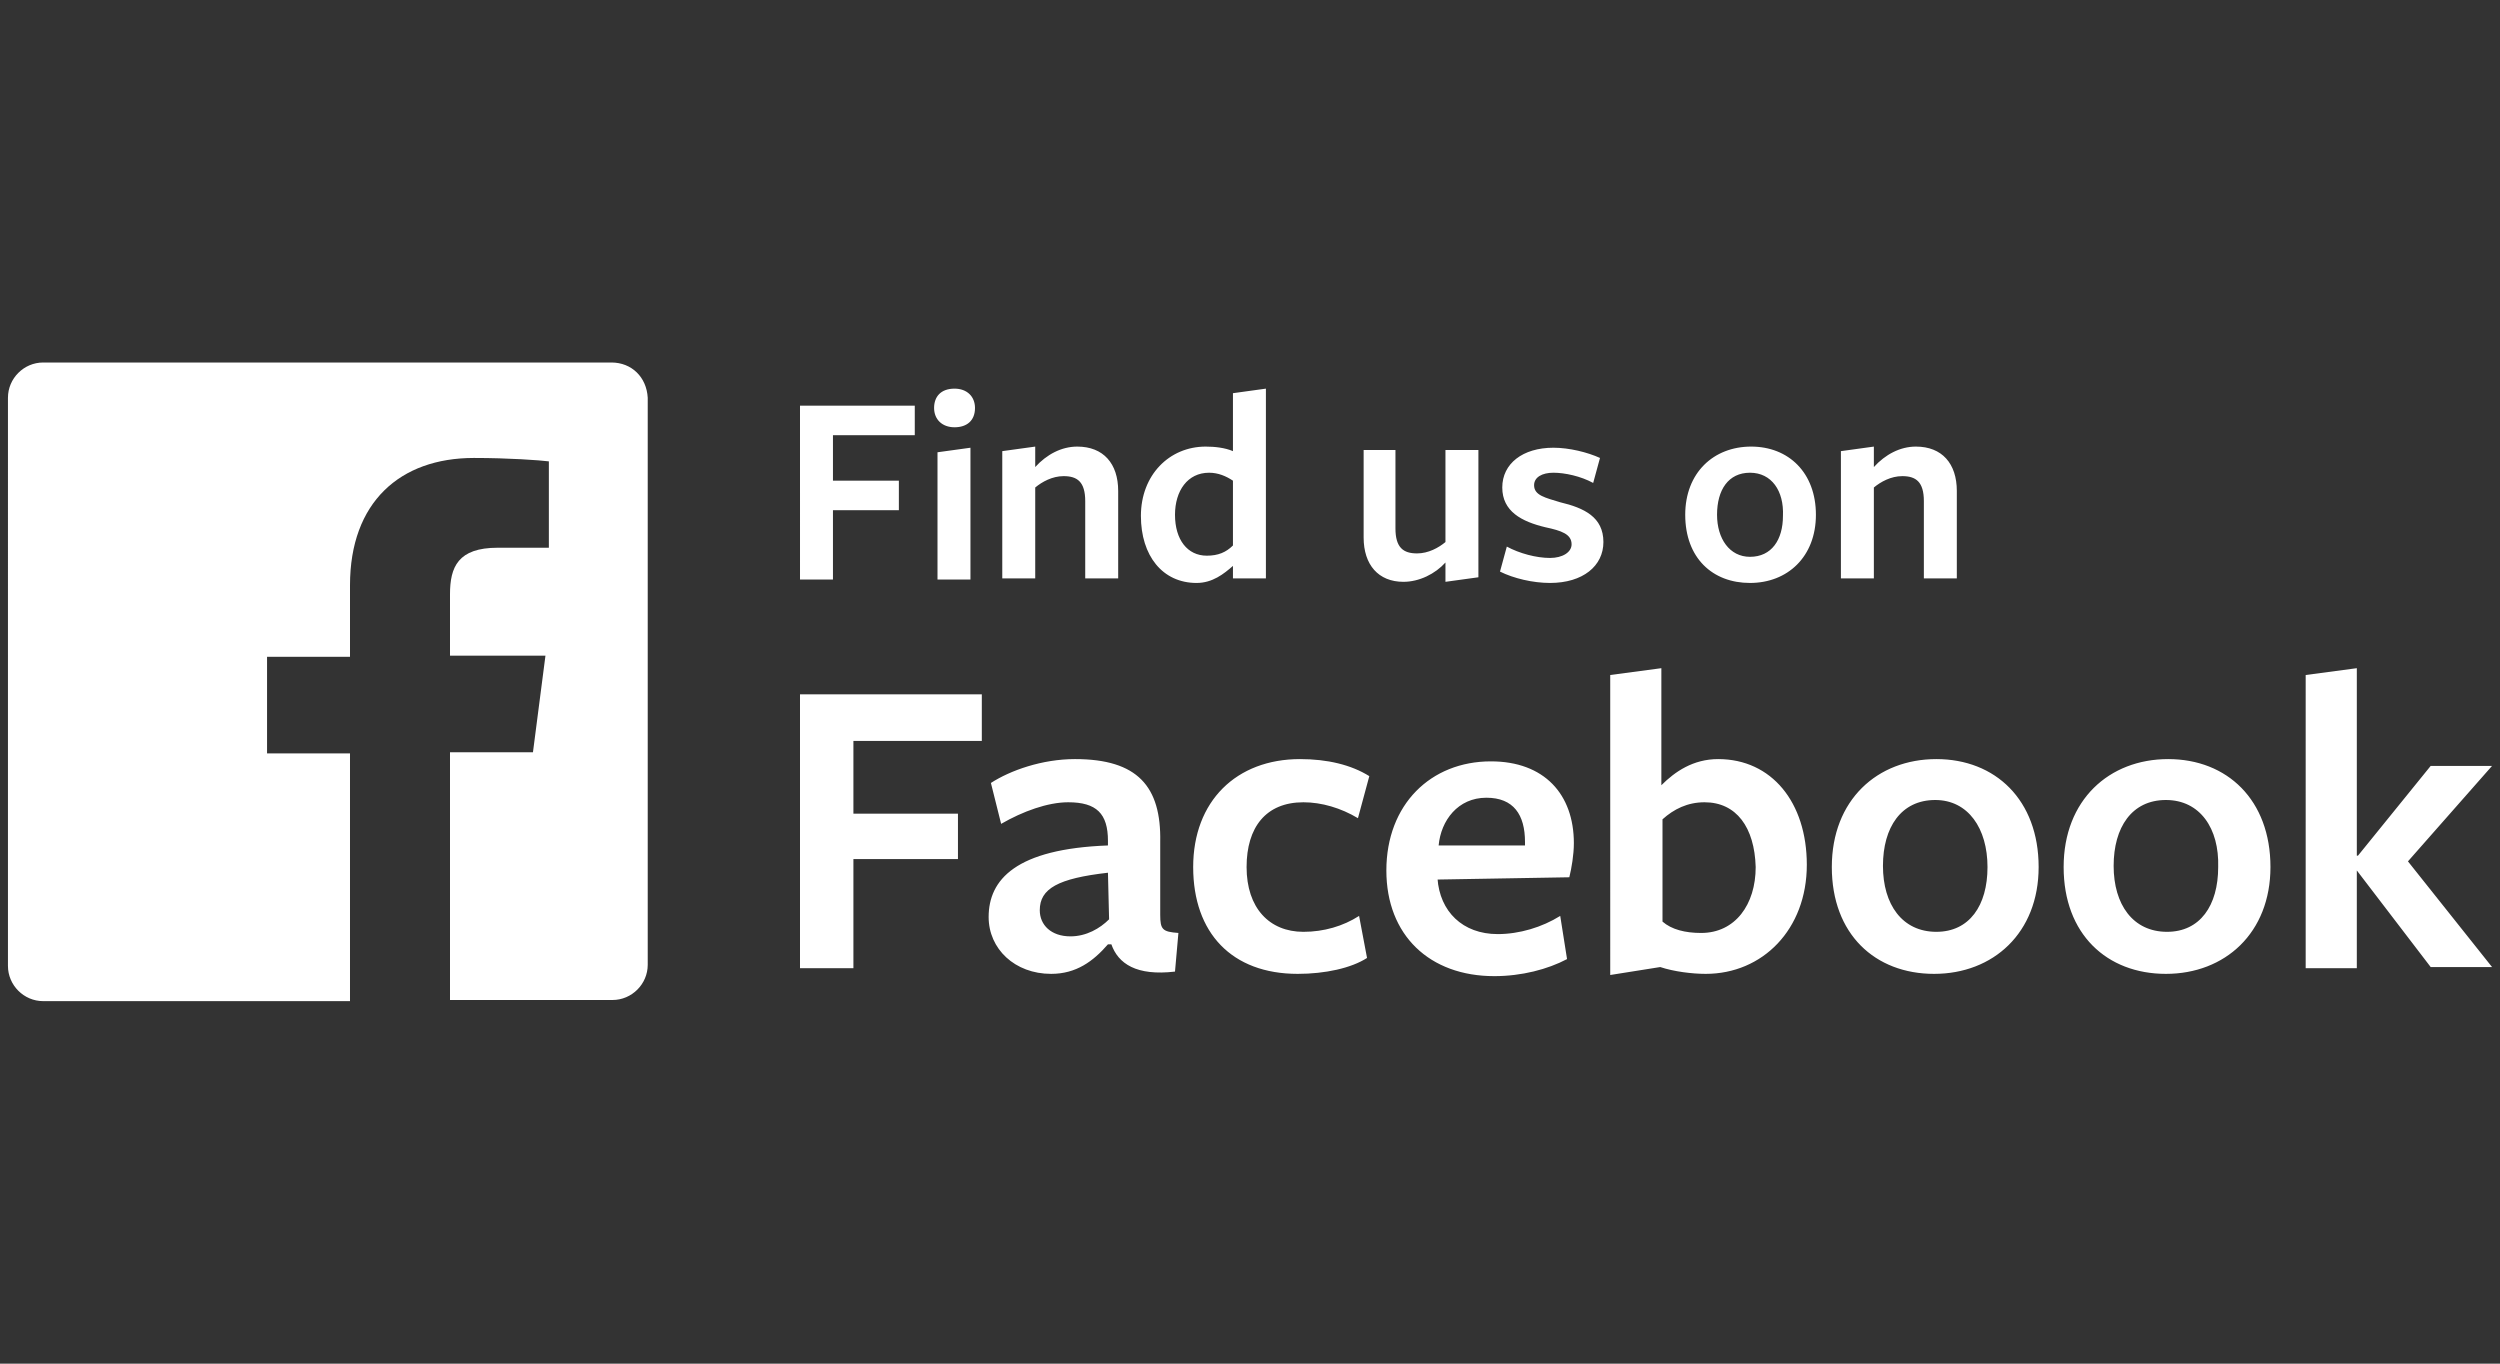
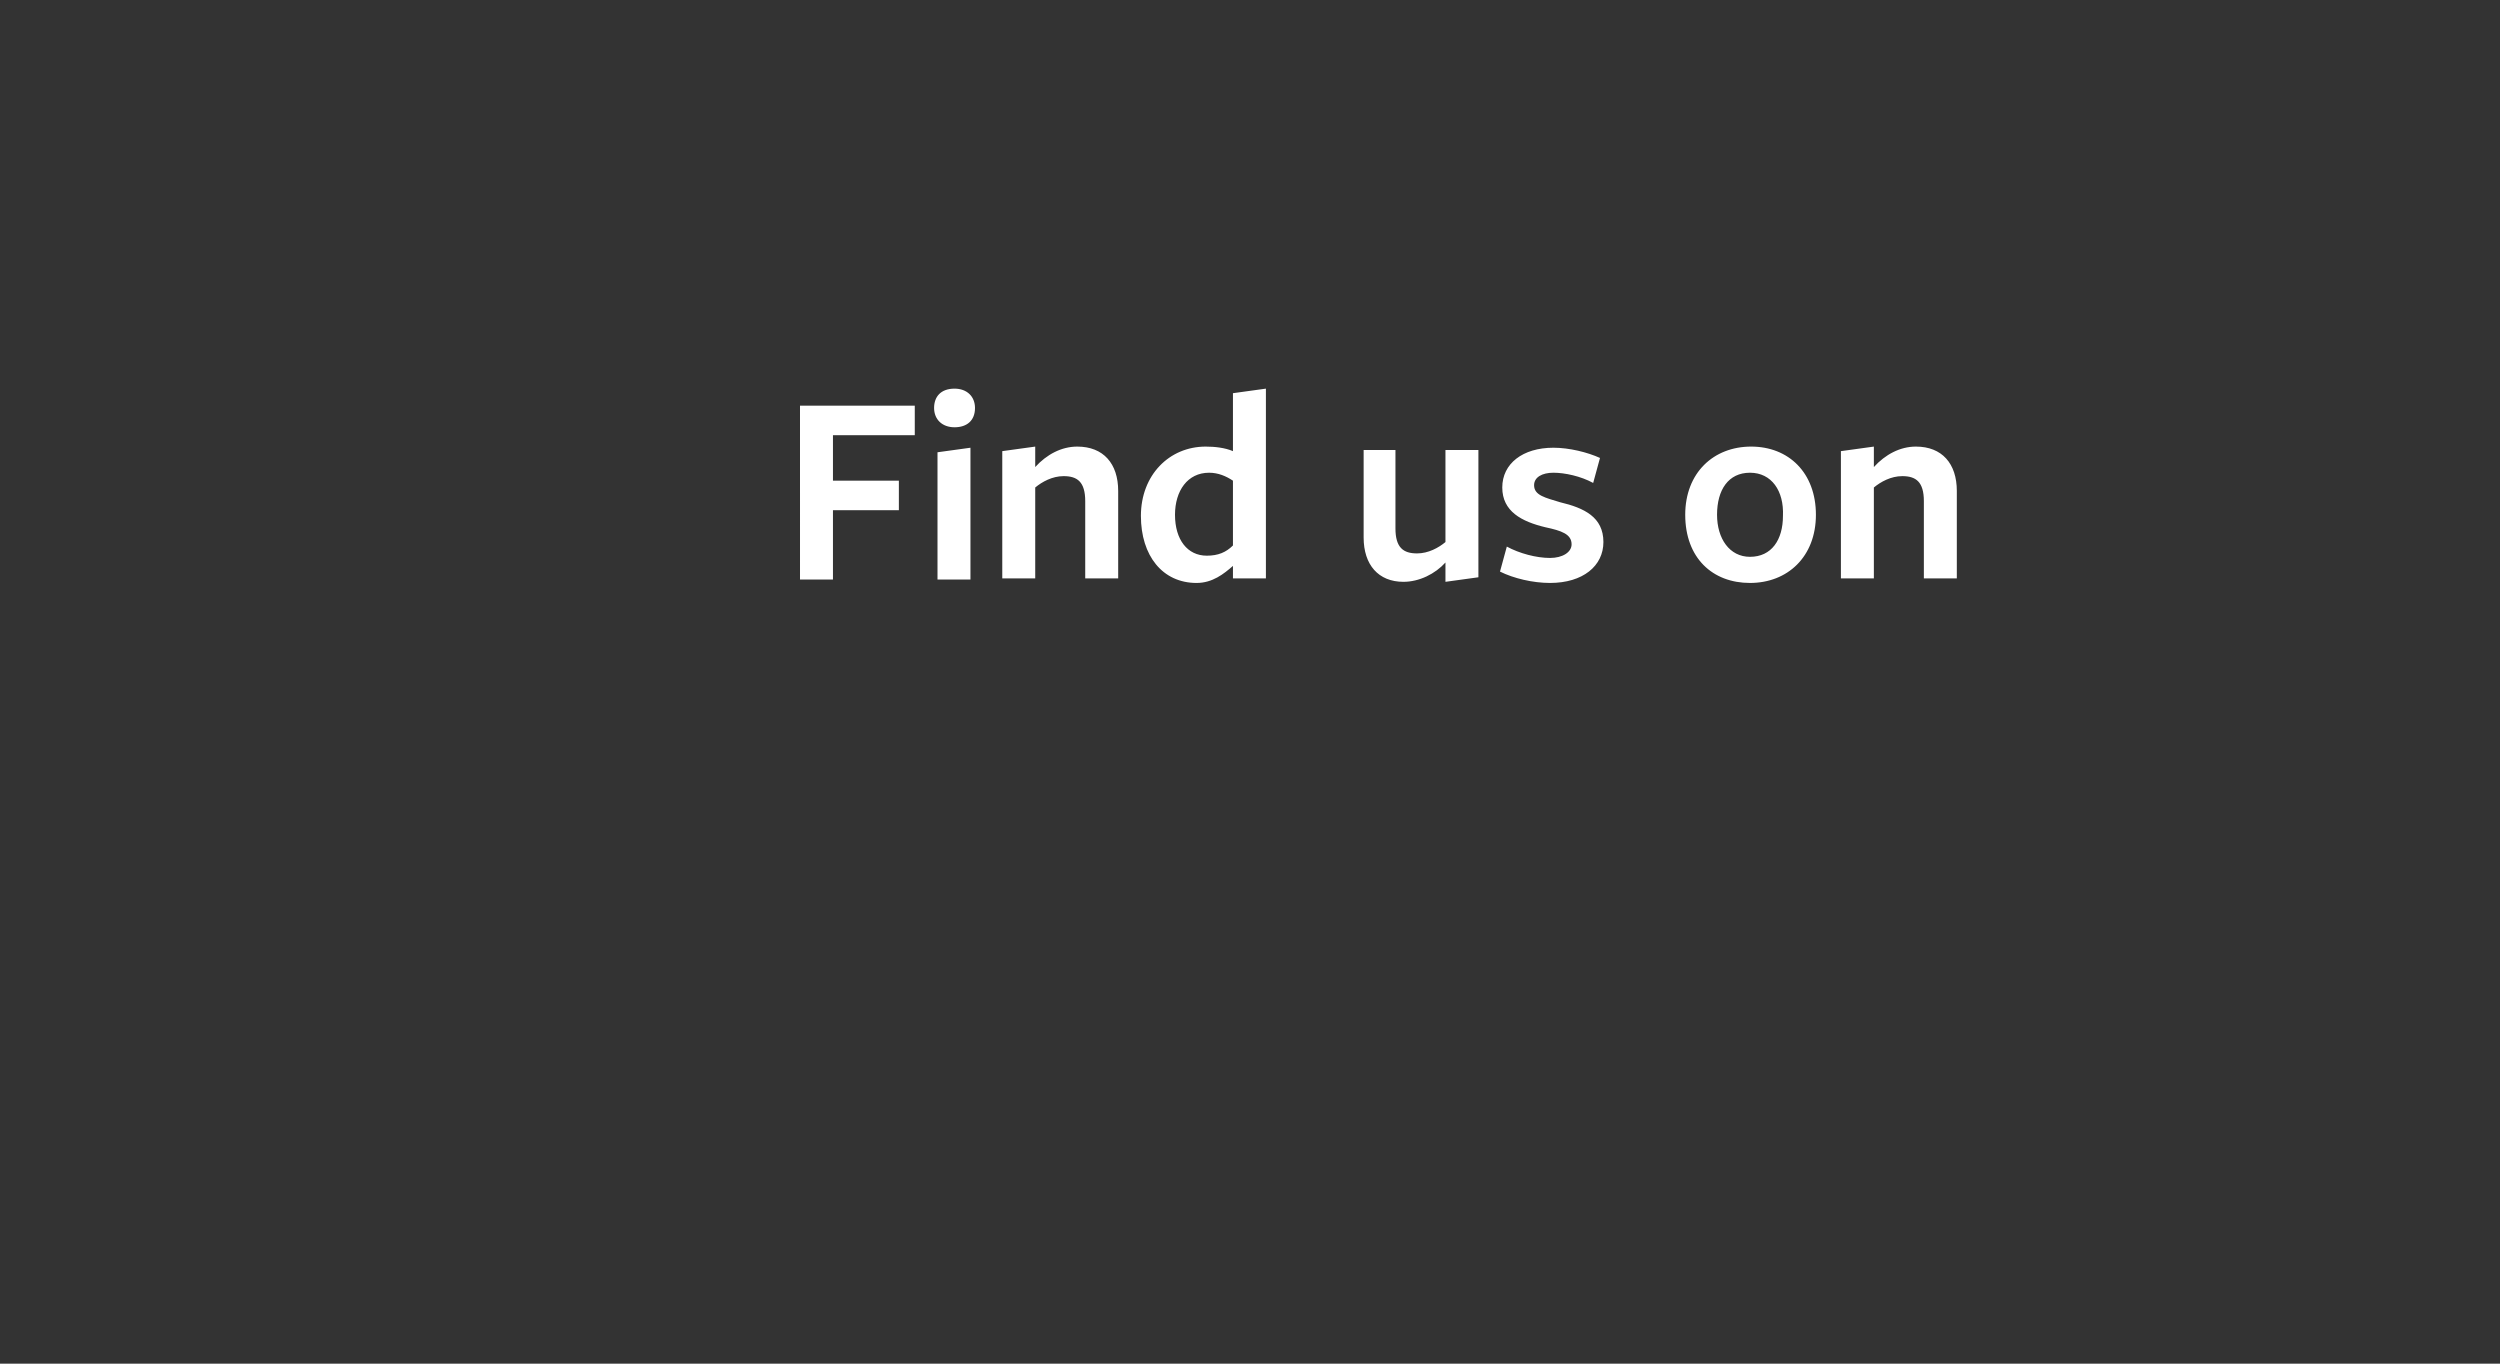
<svg xmlns="http://www.w3.org/2000/svg" version="1.1" id="Layer_1" x="0px" y="0px" viewBox="0 0 220 120" style="enable-background:new 0 0 220 120;" xml:space="preserve">
  <rect x="0" y="0" width="220" height="120" fill="#333333" stroke="none" />
  <style type="text/css">
	.st0{fill:#FFFFFF;}
</style>
  <g>
    <g>
-       <path class="st0" d="M70.4,35.7h10.1v2.6h-7.2v4h5.8v2.6h-5.8v6.1h-2.9V35.7z M84,37.6c-1.1,0-1.8-0.7-1.8-1.7    c0-1,0.6-1.7,1.8-1.7c1.1,0,1.8,0.7,1.8,1.7C85.8,37,85.1,37.6,84,37.6L84,37.6z M82.5,50.9V39.8l2.9-0.4v11.6H82.5z M95.5,50.9    v-6.8c0-1.7-0.7-2.2-1.9-2.2c-1,0-1.9,0.5-2.5,1v8h-2.9V39.7l2.9-0.4v1.8c1-1.1,2.3-1.8,3.7-1.8c2.3,0,3.6,1.5,3.6,3.9v7.7H95.5z     M108.5,34.6l2.9-0.4v16.7h-2.9v-1.1c-0.8,0.7-1.8,1.5-3.2,1.5c-3,0-4.9-2.4-4.9-5.9c0-3.6,2.5-6.1,5.7-6.1c0.8,0,1.7,0.1,2.4,0.4    V34.6z M106.4,41.6c-1.9,0-3,1.6-3,3.7c0,2.2,1.1,3.6,2.8,3.6c1,0,1.7-0.3,2.3-0.9v-5.7C107.9,41.9,107.2,41.6,106.4,41.6    L106.4,41.6z M122.8,39.7v6.8c0,1.7,0.7,2.2,1.9,2.2c1,0,1.9-0.5,2.5-1v-8.1h2.9v11.2l-2.9,0.4v-1.7c-0.9,1-2.3,1.7-3.7,1.7    c-2.2,0-3.5-1.5-3.5-3.9v-7.7H122.8z M136.4,51.3c-1.5,0-3.2-0.4-4.4-1l0.6-2.2c1.1,0.6,2.6,1,3.8,1c1.1,0,1.9-0.5,1.9-1.2    c0-0.9-0.9-1.2-2.3-1.5c-2.1-0.5-3.8-1.4-3.8-3.5c0-2.1,1.8-3.5,4.5-3.5c1.4,0,3,0.4,4.1,0.9l-0.6,2.2c-1.1-0.6-2.5-0.9-3.5-0.9    c-1,0-1.7,0.4-1.7,1.1c0,0.9,1,1.1,2.3,1.5c2.1,0.5,3.8,1.3,3.8,3.5C141.1,49.8,139.3,51.3,136.4,51.3L136.4,51.3z M154,51.3    c-3.3,0-5.7-2.2-5.7-6c0-3.7,2.5-6,5.8-6c3.3,0,5.7,2.3,5.7,6C159.8,49,157.3,51.3,154,51.3z M154,41.6c-1.9,0-2.9,1.5-2.9,3.7    c0,2.1,1.1,3.7,2.9,3.7c1.9,0,2.9-1.5,2.9-3.6C157,43.2,155.9,41.6,154,41.6L154,41.6z M169.3,50.9v-6.8c0-1.7-0.7-2.2-1.9-2.2    c-1,0-1.9,0.5-2.5,1v8H162V39.7l2.9-0.4v1.8c1-1.1,2.3-1.8,3.7-1.8c2.3,0,3.6,1.5,3.6,3.9v7.7H169.3z" />
+       <path class="st0" d="M70.4,35.7h10.1v2.6h-7.2v4h5.8v2.6h-5.8v6.1h-2.9V35.7z M84,37.6c-1.1,0-1.8-0.7-1.8-1.7    c0-1,0.6-1.7,1.8-1.7c1.1,0,1.8,0.7,1.8,1.7C85.8,37,85.1,37.6,84,37.6L84,37.6z M82.5,50.9V39.8l2.9-0.4v11.6H82.5z M95.5,50.9    v-6.8c0-1.7-0.7-2.2-1.9-2.2c-1,0-1.9,0.5-2.5,1v8h-2.9V39.7l2.9-0.4v1.8c1-1.1,2.3-1.8,3.7-1.8c2.3,0,3.6,1.5,3.6,3.9v7.7z     M108.5,34.6l2.9-0.4v16.7h-2.9v-1.1c-0.8,0.7-1.8,1.5-3.2,1.5c-3,0-4.9-2.4-4.9-5.9c0-3.6,2.5-6.1,5.7-6.1c0.8,0,1.7,0.1,2.4,0.4    V34.6z M106.4,41.6c-1.9,0-3,1.6-3,3.7c0,2.2,1.1,3.6,2.8,3.6c1,0,1.7-0.3,2.3-0.9v-5.7C107.9,41.9,107.2,41.6,106.4,41.6    L106.4,41.6z M122.8,39.7v6.8c0,1.7,0.7,2.2,1.9,2.2c1,0,1.9-0.5,2.5-1v-8.1h2.9v11.2l-2.9,0.4v-1.7c-0.9,1-2.3,1.7-3.7,1.7    c-2.2,0-3.5-1.5-3.5-3.9v-7.7H122.8z M136.4,51.3c-1.5,0-3.2-0.4-4.4-1l0.6-2.2c1.1,0.6,2.6,1,3.8,1c1.1,0,1.9-0.5,1.9-1.2    c0-0.9-0.9-1.2-2.3-1.5c-2.1-0.5-3.8-1.4-3.8-3.5c0-2.1,1.8-3.5,4.5-3.5c1.4,0,3,0.4,4.1,0.9l-0.6,2.2c-1.1-0.6-2.5-0.9-3.5-0.9    c-1,0-1.7,0.4-1.7,1.1c0,0.9,1,1.1,2.3,1.5c2.1,0.5,3.8,1.3,3.8,3.5C141.1,49.8,139.3,51.3,136.4,51.3L136.4,51.3z M154,51.3    c-3.3,0-5.7-2.2-5.7-6c0-3.7,2.5-6,5.8-6c3.3,0,5.7,2.3,5.7,6C159.8,49,157.3,51.3,154,51.3z M154,41.6c-1.9,0-2.9,1.5-2.9,3.7    c0,2.1,1.1,3.7,2.9,3.7c1.9,0,2.9-1.5,2.9-3.6C157,43.2,155.9,41.6,154,41.6L154,41.6z M169.3,50.9v-6.8c0-1.7-0.7-2.2-1.9-2.2    c-1,0-1.9,0.5-2.5,1v8H162V39.7l2.9-0.4v1.8c1-1.1,2.3-1.8,3.7-1.8c2.3,0,3.6,1.5,3.6,3.9v7.7H169.3z" />
    </g>
    <g>
-       <path class="st0" d="M70.4,61.1h16v4.1H75.1v6.4h9.2v4h-9.2v9.6h-4.7L70.4,61.1L70.4,61.1z M97.5,83.1c-1.3,1.5-2.8,2.6-5,2.6    c-3.2,0-5.5-2.2-5.5-5c0-3.3,2.4-6,10.5-6.3V74c0-2.4-1-3.4-3.5-3.4c-1.8,0-4,0.8-5.9,1.9l-0.9-3.6c1.7-1.1,4.5-2.1,7.4-2.1    c5.5,0,7.6,2.4,7.5,7.3v6.4c0,1.3,0.2,1.5,1.6,1.6l-0.3,3.4c-3.4,0.4-5-0.7-5.6-2.4L97.5,83.1L97.5,83.1z M97.5,76.8    c-4.4,0.5-6,1.4-6,3.3c0,1.3,1,2.3,2.7,2.3c1.4,0,2.6-0.7,3.4-1.5L97.5,76.8L97.5,76.8z M114.2,85.7c-5.8,0-9.2-3.6-9.2-9.4    c0-5.8,3.8-9.5,9.4-9.5c2.4,0,4.5,0.5,6.1,1.5l-1,3.7c-1.5-0.9-3.2-1.4-4.8-1.4c-3.3,0-5,2.2-5,5.7c0,3.6,2,5.7,5,5.7    c1.8,0,3.5-0.5,4.9-1.4l0.7,3.7C118.9,85.2,116.6,85.7,114.2,85.7z M126.5,77.3c0.2,2.9,2.2,4.9,5.3,4.9c1.9,0,3.9-0.6,5.5-1.6    l0.6,3.8c-1.7,0.9-4,1.5-6.4,1.5c-5.7,0-9.5-3.6-9.5-9.3c0-5.8,3.9-9.6,9.2-9.6c4.7,0,7.3,2.9,7.3,7.2c0,1-0.2,2.2-0.4,3    l-11.6,0.2V77.3z M134.2,74.4v-0.3c0-2.4-1-3.9-3.4-3.9c-2.5,0-4,2-4.2,4.2L134.2,74.4z M150.1,85.7c-1.2,0-2.8-0.2-4-0.6    l-4.4,0.7V59.4l4.5-0.6v10.3c1.2-1.2,2.8-2.3,5-2.3c4.7,0,7.8,3.8,7.8,9.3C159,81.8,155.1,85.7,150.1,85.7L150.1,85.7z M150,70.6    c-1.5,0-2.7,0.6-3.7,1.5v9c0.8,0.7,2,1,3.4,1c3,0,4.8-2.5,4.8-5.8C154.4,72.8,152.8,70.6,150,70.6z M170.2,85.7    c-5.2,0-9-3.5-9-9.4c0-5.9,4-9.5,9.2-9.5c5.2,0,9,3.6,9,9.5C179.4,82.1,175.4,85.7,170.2,85.7L170.2,85.7z M170.3,70.4    c-3,0-4.6,2.4-4.6,5.8c0,3.4,1.7,5.8,4.7,5.8c2.9,0,4.5-2.3,4.5-5.7C174.9,72.9,173.2,70.4,170.3,70.4z M190.6,85.7    c-5.2,0-9-3.5-9-9.4c0-5.9,4-9.5,9.2-9.5c5.2,0,9,3.6,9,9.5C199.8,82.1,195.8,85.7,190.6,85.7z M190.6,70.4c-3,0-4.6,2.4-4.6,5.8    c0,3.4,1.7,5.8,4.7,5.8c2.9,0,4.5-2.3,4.5-5.7C195.3,72.9,193.6,70.4,190.6,70.4z M207.4,76.6v8.6h-4.5V59.4l4.5-0.6v16.5h0.1    l6.4-7.9h5.4l-7.4,8.4l7.4,9.3h-5.4L207.4,76.6L207.4,76.6L207.4,76.6z" />
-     </g>
-     <path class="st0" d="M53.8,31.9C53.8,31.9,53.8,31.9,53.8,31.9H3.8c-1.7,0-3.1,1.4-3.1,3.1c0,0,0,0,0,0V85c0,1.7,1.4,3.1,3.1,3.1   h27V66.3h-7.3v-8.5h7.3v-6.3c0-7.3,4.4-11.2,10.9-11.2c3.1,0,5.8,0.2,6.6,0.3v7.6l-4.5,0c-3.5,0-4.2,1.7-4.2,4.1v5.4h8.4l-1.1,8.5   h-7.3v21.8h14.3c1.7,0,3.1-1.4,3.1-3.1V35C56.9,33.2,55.6,31.9,53.8,31.9z" />
+       </g>
  </g>
</svg>